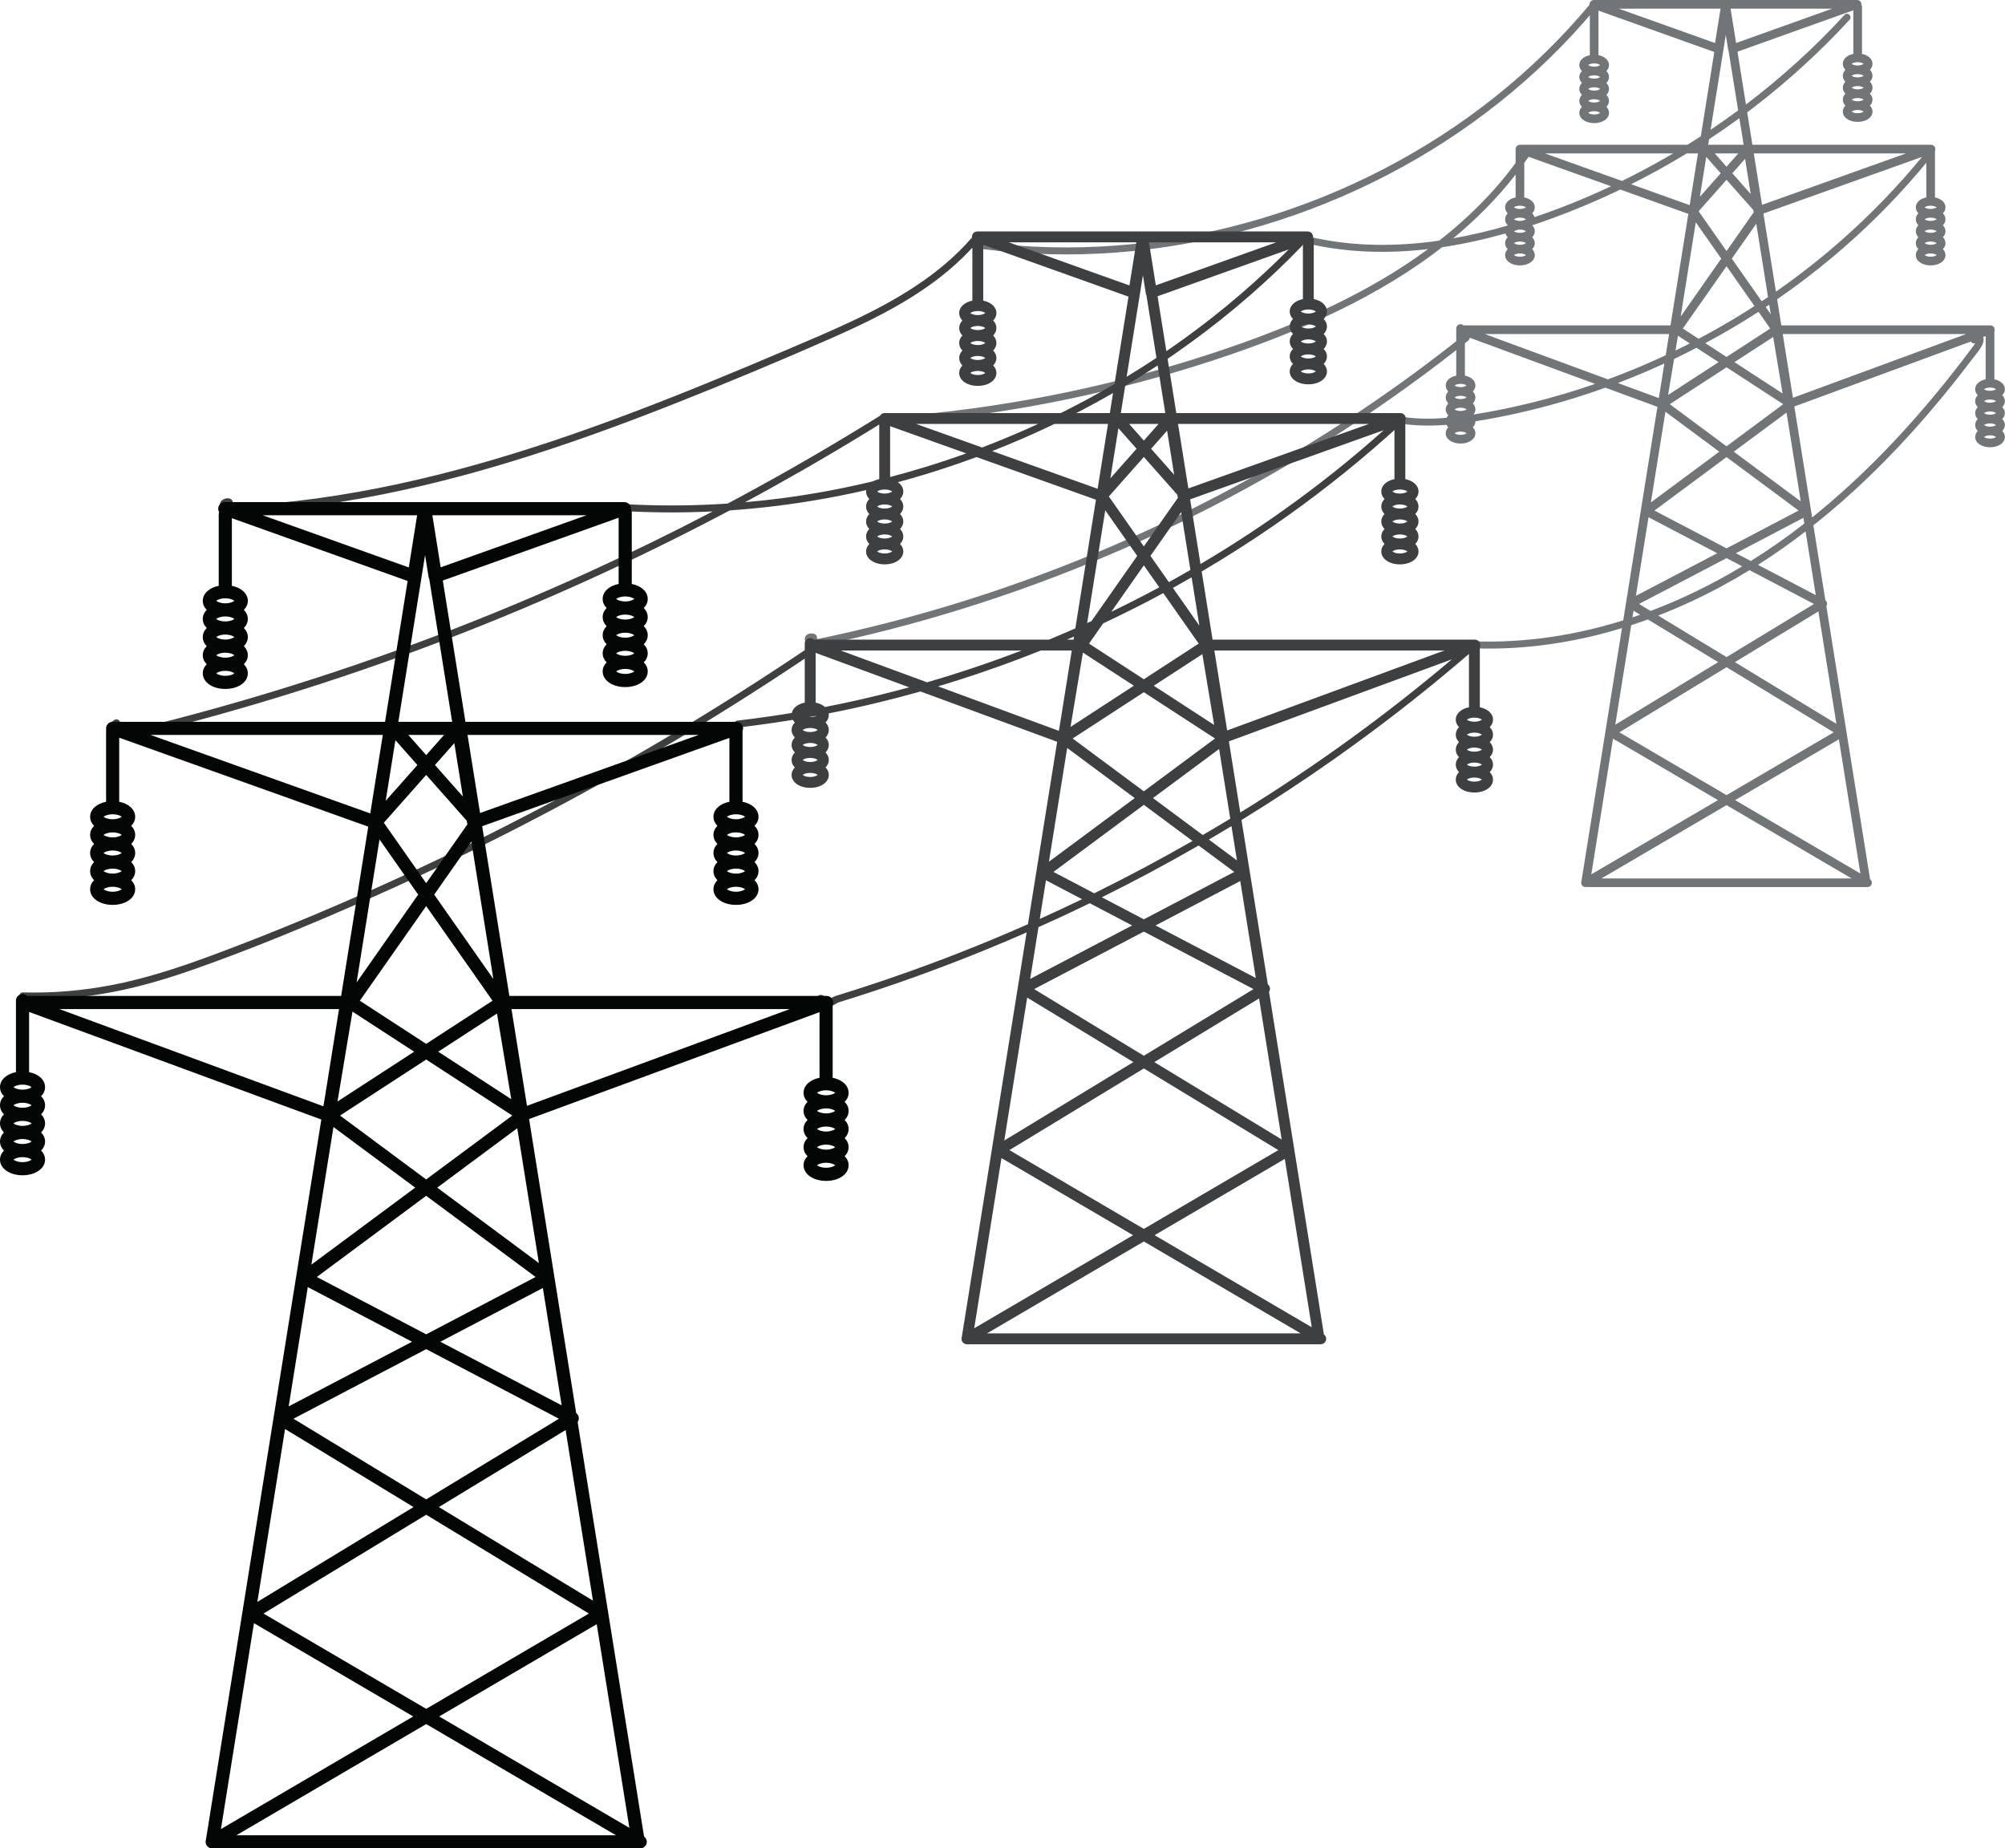
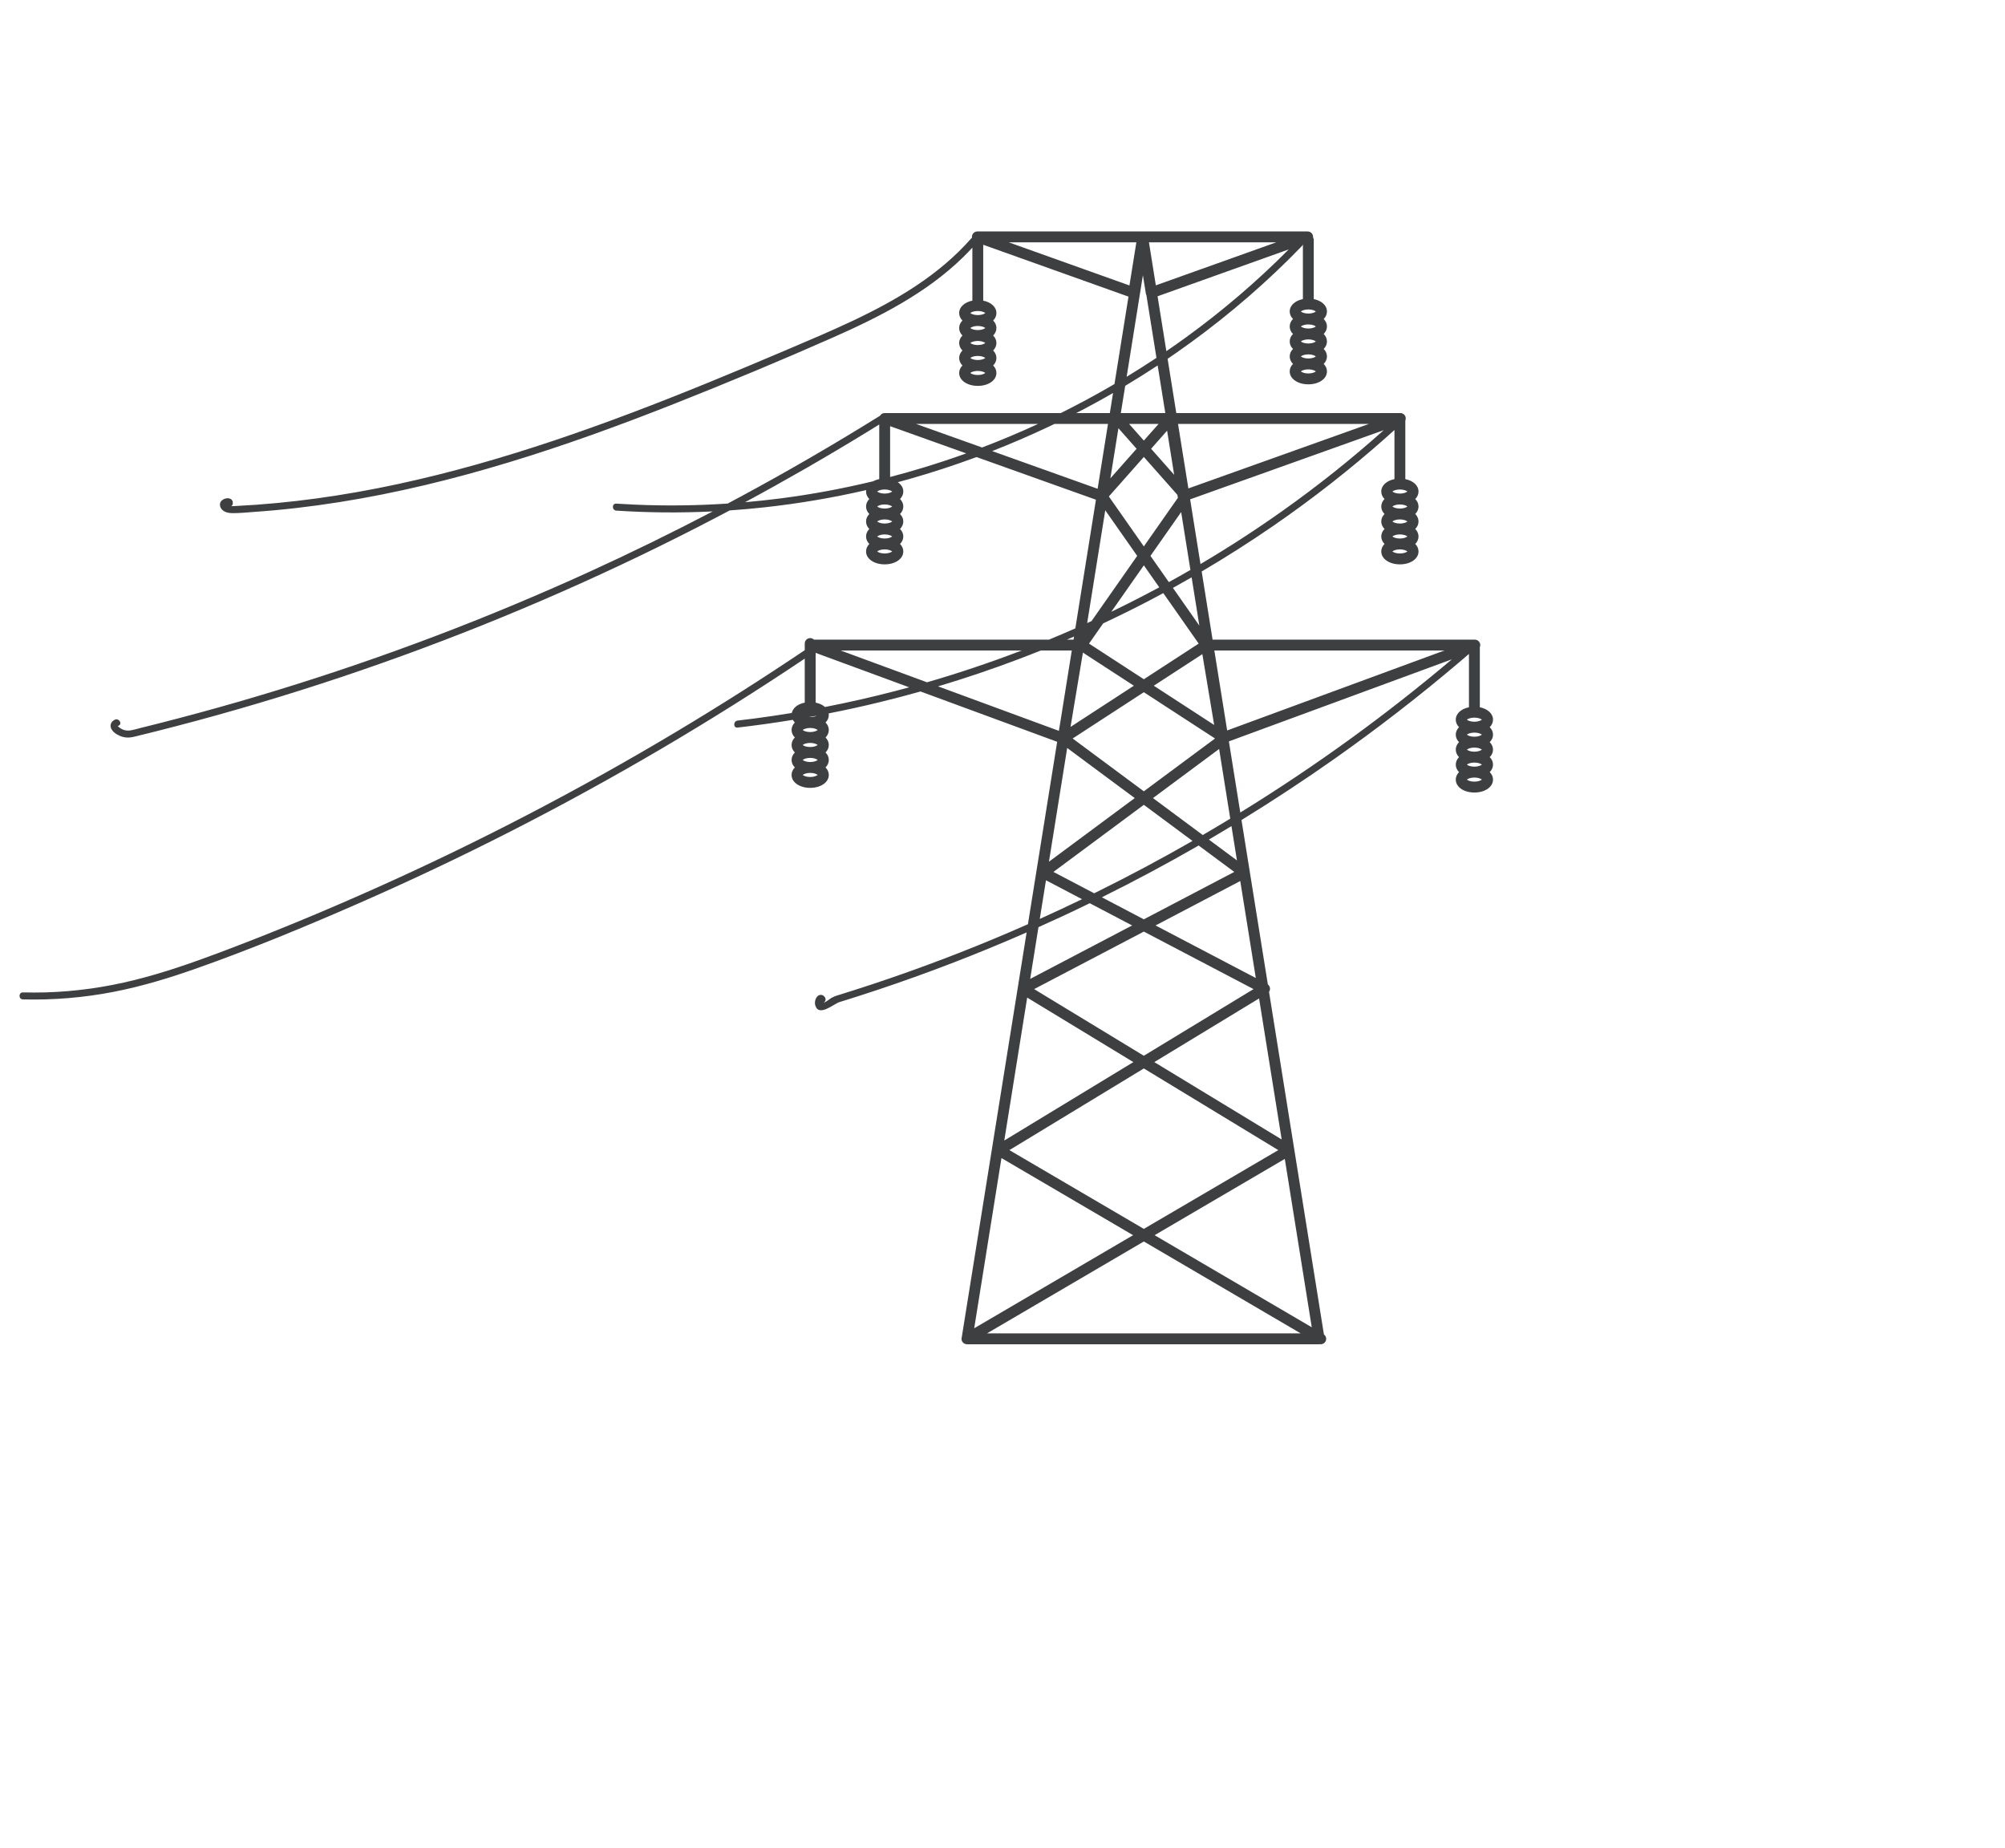
<svg xmlns="http://www.w3.org/2000/svg" height="325.0" preserveAspectRatio="xMidYMid meet" version="1.0" viewBox="0.0 0.0 352.6 325.0" width="352.6" zoomAndPan="magnify">
  <defs>
    <clipPath id="a">
      <path d="M 141 0 L 352.578 0 L 352.578 156 L 141 156 Z M 141 0" />
    </clipPath>
    <clipPath id="b">
-       <path d="M 0 88 L 150 88 L 150 325.031 L 0 325.031 Z M 0 88" />
-     </clipPath>
+       </clipPath>
  </defs>
  <g>
    <g clip-path="url(#a)" id="change1_1">
-       <path d="M 349.965 72.926 C 349.414 72.926 349.047 72.75 348.914 72.637 C 349.047 72.523 349.414 72.348 349.965 72.348 C 350.52 72.348 350.887 72.523 351.016 72.637 C 350.887 72.75 350.52 72.926 349.965 72.926 Z M 349.965 75.023 C 349.414 75.023 349.047 74.852 348.914 74.734 C 349.047 74.621 349.414 74.449 349.965 74.449 C 350.52 74.449 350.887 74.621 351.016 74.734 C 350.887 74.852 350.52 75.023 349.965 75.023 Z M 349.965 77.125 C 349.414 77.125 349.047 76.949 348.914 76.836 C 349.047 76.723 349.414 76.547 349.965 76.547 C 350.52 76.547 350.887 76.723 351.016 76.836 C 350.887 76.949 350.52 77.125 349.965 77.125 Z M 349.965 70.25 C 350.52 70.25 350.887 70.422 351.016 70.535 C 350.887 70.652 350.52 70.824 349.965 70.824 C 349.414 70.824 349.047 70.652 348.914 70.535 C 349.047 70.422 349.414 70.25 349.965 70.25 Z M 349.965 68.148 C 350.52 68.148 350.887 68.324 351.016 68.438 C 350.887 68.551 350.52 68.727 349.965 68.727 C 349.414 68.727 349.047 68.551 348.914 68.438 C 349.047 68.324 349.414 68.148 349.965 68.148 Z M 347.008 60.879 C 346.461 61.617 345.906 62.348 345.348 63.078 C 344.266 64.5 343.16 65.906 342.039 67.297 C 339.816 70.051 337.523 72.746 335.145 75.367 C 330.402 80.598 325.324 85.535 319.871 90.02 C 319.477 90.344 319.078 90.668 318.68 90.988 L 315.551 71.48 L 346.602 60.055 C 346.633 60.102 346.668 60.148 346.711 60.195 C 346.914 60.422 347.168 60.43 347.375 60.324 C 347.266 60.516 347.145 60.691 347.008 60.879 Z M 319.324 104.648 L 309.16 99.324 C 312.039 97.492 314.828 95.527 317.527 93.445 Z M 322.949 127.281 L 305.094 116.434 L 319.781 107.516 Z M 327.168 153.605 L 305.137 140.695 L 323.387 130.004 Z M 281.633 154.465 L 303.629 141.578 L 325.621 154.465 Z M 283.668 129.891 L 302.121 140.695 L 279.848 153.746 Z M 286.867 109.934 C 287.848 109.613 288.824 109.277 289.793 108.922 L 302.16 116.434 L 284.066 127.426 Z M 287.273 107.395 L 288.438 108.098 C 287.988 108.258 287.539 108.41 287.086 108.559 Z M 289.91 90.949 L 301.988 97.281 L 287.691 104.773 Z M 292.883 72.402 L 302.352 79.426 L 290.324 88.348 Z M 284.523 67.352 C 285.293 67.059 286.062 66.758 286.828 66.449 C 288.809 65.652 290.762 64.809 292.695 63.922 L 291.918 68.777 L 291.715 70 Z M 261.129 58.742 L 293.527 58.742 L 292.934 62.461 C 291.656 63.059 290.371 63.637 289.078 64.191 C 286.992 65.086 284.887 65.922 282.758 66.703 Z M 269.508 70.77 C 266.121 71.613 262.695 72.32 259.25 72.871 C 259.211 72.875 259.176 72.883 259.137 72.887 C 259.348 72.625 259.465 72.316 259.465 71.984 C 259.465 71.586 259.297 71.227 259.008 70.934 C 259.297 70.641 259.465 70.281 259.465 69.883 C 259.465 69.484 259.297 69.129 259.008 68.836 C 259.297 68.543 259.465 68.184 259.465 67.785 C 259.465 66.938 258.711 66.262 257.617 66.047 L 257.617 60.359 C 257.824 60.191 258.035 60.027 258.242 59.863 C 258.422 59.719 258.477 59.543 258.445 59.379 L 280.52 67.504 C 276.898 68.758 273.227 69.848 269.508 70.77 Z M 256.855 72.273 C 256.305 72.273 255.938 72.098 255.805 71.984 C 255.938 71.871 256.305 71.695 256.855 71.695 C 257.406 71.695 257.773 71.871 257.906 71.984 C 257.773 72.098 257.406 72.273 256.855 72.273 Z M 256.855 76.473 C 256.305 76.473 255.938 76.297 255.805 76.184 C 255.938 76.07 256.305 75.895 256.855 75.895 C 257.406 75.895 257.773 76.07 257.906 76.184 C 257.773 76.297 257.406 76.473 256.855 76.473 Z M 256.855 69.598 C 257.406 69.598 257.773 69.77 257.906 69.883 C 257.773 70 257.406 70.172 256.855 70.172 C 256.305 70.172 255.938 70 255.805 69.883 C 255.938 69.77 256.305 69.598 256.855 69.598 Z M 256.855 67.496 C 257.406 67.496 257.773 67.672 257.906 67.785 C 257.773 67.898 257.406 68.074 256.855 68.074 C 256.305 68.074 255.938 67.898 255.805 67.785 C 255.938 67.672 256.305 67.496 256.855 67.496 Z M 294.406 63.121 C 295.73 62.488 297.047 61.832 298.352 61.156 L 302.23 63.68 L 293.355 69.449 L 293.426 69.004 Z M 295.086 59.031 L 297.168 60.387 C 296.332 60.812 295.496 61.23 294.652 61.641 Z M 298.219 39.086 L 302.699 45.477 L 295.566 55.656 Z M 286.859 32.395 C 290.188 30.727 293.445 28.922 296.625 26.98 L 298.602 26.98 L 297.148 36.07 Z M 271.691 26.98 L 294.234 26.98 C 293.855 27.203 293.477 27.422 293.098 27.641 C 290.531 29.121 287.914 30.516 285.254 31.82 Z M 274.859 36.371 C 273.203 37.008 271.535 37.613 269.855 38.184 C 269.785 37.934 269.645 37.703 269.449 37.508 C 269.738 37.215 269.906 36.855 269.906 36.457 C 269.906 35.609 269.152 34.934 268.059 34.719 L 268.059 28.652 C 268.316 28.293 268.566 27.934 268.816 27.57 L 283.32 32.75 C 280.543 34.055 277.723 35.266 274.859 36.371 Z M 267.297 40.945 C 266.746 40.945 266.379 40.77 266.246 40.656 C 266.27 40.637 266.301 40.617 266.332 40.598 C 266.566 40.527 266.805 40.453 267.039 40.383 C 267.121 40.375 267.203 40.367 267.297 40.367 C 267.852 40.367 268.219 40.543 268.348 40.656 C 268.219 40.77 267.852 40.945 267.297 40.945 Z M 267.297 43.047 C 266.746 43.047 266.379 42.871 266.246 42.758 C 266.379 42.641 266.746 42.469 267.297 42.469 C 267.852 42.469 268.219 42.641 268.348 42.758 C 268.219 42.871 267.852 43.047 267.297 43.047 Z M 267.297 45.145 C 266.746 45.145 266.379 44.973 266.246 44.855 C 266.379 44.742 266.746 44.566 267.297 44.566 C 267.852 44.566 268.219 44.742 268.348 44.855 C 268.219 44.973 267.852 45.145 267.297 45.145 Z M 265.145 37.508 C 264.855 37.801 264.688 38.16 264.688 38.559 C 264.688 38.953 264.855 39.316 265.145 39.605 C 265.121 39.633 265.102 39.656 265.078 39.68 C 261.945 40.586 258.773 41.34 255.562 41.91 C 259.605 38.57 263.316 34.844 266.535 30.699 L 266.535 34.719 C 265.441 34.934 264.688 35.609 264.688 36.457 C 264.688 36.855 264.855 37.215 265.145 37.508 Z M 268.348 38.559 C 268.219 38.672 267.852 38.848 267.297 38.848 C 266.746 38.848 266.379 38.672 266.246 38.559 C 266.379 38.441 266.746 38.27 267.297 38.27 C 267.852 38.27 268.219 38.441 268.348 38.559 Z M 267.297 36.168 C 267.852 36.168 268.219 36.344 268.348 36.457 C 268.219 36.57 267.852 36.746 267.297 36.746 C 266.746 36.746 266.379 36.57 266.246 36.457 C 266.379 36.344 266.746 36.168 267.297 36.168 Z M 303.629 31.613 L 308.328 36.918 L 308.375 37.215 C 308.383 37.258 308.395 37.293 308.406 37.332 L 303.629 44.148 L 298.723 37.152 Z M 300.062 27.586 L 302.609 30.465 L 298.938 34.613 Z M 300.559 24.48 C 302.363 23.293 304.141 22.059 305.887 20.781 L 306.637 25.457 L 300.402 25.457 Z M 303.5 6.141 L 303.91 8.719 C 303.926 8.797 303.953 8.871 303.988 8.938 L 305.668 19.414 C 304.078 20.586 302.465 21.723 300.824 22.824 Z M 284.688 1.527 L 302.578 1.527 L 301.609 7.57 Z M 322.195 1.527 L 305.309 7.559 L 304.344 1.527 Z M 303.629 29.316 L 301.562 26.98 L 305.695 26.98 Z M 307.879 34.117 L 304.645 30.465 L 306.891 27.93 Z M 335.188 26.98 L 309.871 36.023 L 308.422 26.98 Z M 323.859 42.227 C 320.191 45.465 316.332 48.484 312.316 51.281 L 310.113 37.551 L 338.012 27.59 C 333.695 32.836 328.961 37.734 323.859 42.227 Z M 313.484 69.18 L 305.023 63.68 L 311.832 59.254 Z M 304.906 79.426 L 314.18 72.547 L 316.684 88.164 Z M 305.27 97.281 L 317.148 91.055 L 317.309 92.066 C 314.281 94.418 311.141 96.625 307.895 98.656 Z M 306.379 99.586 C 301.254 102.672 295.871 105.324 290.27 107.43 L 288.246 106.203 L 303.629 98.141 Z M 316.305 89.777 L 303.629 96.422 L 290.953 89.777 L 303.629 80.375 Z M 313.605 71.074 L 303.629 78.477 L 293.648 71.074 L 303.629 64.586 Z M 305.52 57.152 C 306.773 56.398 308.02 55.621 309.25 54.824 L 311.316 57.773 L 303.629 62.77 L 299.898 60.344 C 301.797 59.328 303.672 58.262 305.52 57.152 Z M 308.543 53.816 C 308.137 54.078 307.73 54.336 307.324 54.594 C 304.52 56.363 301.648 58.023 298.719 59.574 L 295.941 57.773 L 303.629 46.805 Z M 311.141 53.578 L 311.41 55.254 L 310.523 53.988 C 310.73 53.852 310.938 53.715 311.141 53.578 Z M 309.816 52.98 L 304.559 45.477 L 308.859 39.34 L 310.926 52.238 C 310.559 52.488 310.188 52.734 309.816 52.98 Z M 322.477 128.773 L 303.629 139.816 L 284.777 128.773 L 303.629 117.324 Z M 291.605 108.242 C 295.438 106.758 299.172 105.023 302.785 103.074 C 304.438 102.18 306.066 101.242 307.668 100.258 L 319.008 106.203 L 303.629 115.543 Z M 345.754 58.742 L 315.309 69.949 L 313.512 58.742 Z M 281.402 11.438 C 281.27 11.555 280.902 11.727 280.352 11.727 C 279.801 11.727 279.43 11.555 279.301 11.438 C 279.43 11.324 279.797 11.152 280.352 11.152 C 280.902 11.152 281.27 11.324 281.402 11.438 Z M 279.301 13.539 C 279.43 13.426 279.797 13.25 280.352 13.25 C 280.902 13.25 281.27 13.426 281.402 13.539 C 281.27 13.652 280.902 13.828 280.352 13.828 C 279.801 13.828 279.43 13.652 279.301 13.539 Z M 280.352 15.93 C 279.797 15.93 279.43 15.754 279.301 15.641 C 279.43 15.523 279.797 15.352 280.352 15.352 C 280.902 15.352 281.27 15.523 281.402 15.641 C 281.27 15.754 280.902 15.93 280.352 15.93 Z M 280.352 18.027 C 279.797 18.027 279.43 17.852 279.301 17.738 C 279.43 17.625 279.801 17.449 280.352 17.449 C 280.902 17.449 281.27 17.625 281.402 17.738 C 281.27 17.852 280.902 18.027 280.352 18.027 Z M 280.352 20.129 C 279.797 20.129 279.43 19.953 279.301 19.84 C 279.43 19.727 279.801 19.551 280.352 19.551 C 280.902 19.551 281.27 19.727 281.402 19.84 C 281.27 19.953 280.902 20.129 280.352 20.129 Z M 326.688 10.934 C 327.238 10.934 327.605 11.109 327.738 11.223 C 327.605 11.336 327.238 11.512 326.688 11.512 C 326.137 11.512 325.77 11.336 325.637 11.223 C 325.77 11.109 326.137 10.934 326.688 10.934 Z M 325.637 13.32 C 325.77 13.207 326.137 13.031 326.688 13.031 C 327.238 13.031 327.605 13.207 327.738 13.32 C 327.605 13.438 327.238 13.609 326.688 13.609 C 326.137 13.609 325.77 13.438 325.637 13.32 Z M 326.688 15.711 C 326.137 15.711 325.77 15.535 325.637 15.422 C 325.77 15.309 326.137 15.133 326.688 15.133 C 327.238 15.133 327.605 15.309 327.738 15.422 C 327.605 15.535 327.238 15.711 326.688 15.711 Z M 326.688 17.809 C 326.137 17.809 325.77 17.637 325.637 17.52 C 325.77 17.406 326.137 17.234 326.688 17.234 C 327.238 17.234 327.605 17.406 327.738 17.52 C 327.605 17.637 327.238 17.809 326.688 17.809 Z M 326.688 19.91 C 326.137 19.91 325.77 19.734 325.637 19.621 C 325.77 19.508 326.137 19.332 326.688 19.332 C 327.238 19.332 327.605 19.508 327.738 19.621 C 327.605 19.734 327.238 19.91 326.688 19.91 Z M 340.574 36.457 C 340.441 36.57 340.074 36.746 339.523 36.746 C 338.973 36.746 338.605 36.57 338.473 36.457 C 338.605 36.344 338.973 36.168 339.523 36.168 C 340.074 36.168 340.441 36.344 340.574 36.457 Z M 338.473 38.559 C 338.605 38.441 338.973 38.27 339.523 38.27 C 340.074 38.27 340.441 38.441 340.574 38.559 C 340.441 38.672 340.074 38.848 339.523 38.848 C 338.973 38.848 338.605 38.672 338.473 38.559 Z M 339.523 40.945 C 338.973 40.945 338.605 40.77 338.473 40.656 C 338.605 40.543 338.973 40.367 339.523 40.367 C 340.074 40.367 340.441 40.543 340.574 40.656 C 340.441 40.77 340.074 40.945 339.523 40.945 Z M 339.523 43.047 C 338.973 43.047 338.605 42.871 338.473 42.758 C 338.605 42.641 338.973 42.469 339.523 42.469 C 340.074 42.469 340.441 42.641 340.574 42.758 C 340.441 42.871 340.074 43.047 339.523 43.047 Z M 339.523 45.145 C 338.973 45.145 338.605 44.973 338.473 44.855 C 338.605 44.742 338.973 44.566 339.523 44.566 C 340.074 44.566 340.441 44.742 340.574 44.855 C 340.441 44.973 340.074 45.145 339.523 45.145 Z M 352.117 69.488 C 352.406 69.195 352.574 68.836 352.574 68.438 C 352.574 67.59 351.82 66.914 350.727 66.699 L 350.727 58.414 C 350.727 58.375 350.723 58.336 350.715 58.297 C 350.777 58.16 350.805 58.004 350.777 57.848 C 350.711 57.484 350.395 57.219 350.027 57.219 L 313.266 57.219 L 312.531 52.629 C 315.973 50.254 319.301 47.715 322.5 45.023 C 327.84 40.531 332.812 35.609 337.344 30.305 C 337.82 29.742 338.293 29.176 338.762 28.609 L 338.762 34.719 C 337.668 34.934 336.914 35.609 336.914 36.457 C 336.914 36.855 337.082 37.215 337.371 37.508 C 337.082 37.801 336.914 38.16 336.914 38.559 C 336.914 38.953 337.082 39.316 337.371 39.605 C 337.082 39.898 336.914 40.258 336.914 40.656 C 336.914 41.055 337.082 41.414 337.371 41.707 C 337.082 42 336.914 42.359 336.914 42.758 C 336.914 43.156 337.082 43.516 337.371 43.809 C 337.082 44.098 336.914 44.461 336.914 44.855 C 336.914 45.891 338.035 46.668 339.523 46.668 C 341.012 46.668 342.133 45.891 342.133 44.855 C 342.133 44.461 341.965 44.098 341.676 43.809 C 341.965 43.516 342.133 43.156 342.133 42.758 C 342.133 42.359 341.965 42 341.676 41.707 C 341.965 41.414 342.133 41.055 342.133 40.656 C 342.133 40.258 341.965 39.898 341.676 39.605 C 341.965 39.316 342.133 38.953 342.133 38.559 C 342.133 38.16 341.965 37.801 341.676 37.508 C 341.965 37.215 342.133 36.855 342.133 36.457 C 342.133 35.609 341.379 34.934 340.285 34.719 L 340.285 26.512 C 340.34 26.383 340.359 26.234 340.336 26.09 C 340.273 25.723 339.953 25.457 339.586 25.457 L 308.176 25.457 L 307.266 19.758 C 307.656 19.465 308.051 19.164 308.441 18.863 C 314.477 14.223 320.109 9.082 325.262 3.48 C 325.801 2.895 324.93 2.023 324.391 2.609 C 319.09 8.371 313.273 13.652 307.043 18.383 L 305.555 9.086 L 325.926 1.812 L 325.926 9.484 C 324.832 9.699 324.078 10.375 324.078 11.223 C 324.078 11.621 324.246 11.98 324.535 12.273 C 324.246 12.562 324.078 12.926 324.078 13.32 C 324.078 13.719 324.246 14.078 324.535 14.371 C 324.246 14.664 324.078 15.023 324.078 15.422 C 324.078 15.82 324.246 16.18 324.535 16.473 C 324.246 16.766 324.078 17.125 324.078 17.52 C 324.078 17.918 324.246 18.277 324.535 18.57 C 324.246 18.863 324.078 19.223 324.078 19.621 C 324.078 20.652 325.199 21.434 326.688 21.434 C 328.176 21.434 329.301 20.652 329.301 19.621 C 329.301 19.223 329.133 18.863 328.84 18.57 C 329.133 18.277 329.301 17.918 329.301 17.52 C 329.301 17.125 329.133 16.766 328.84 16.473 C 329.133 16.18 329.301 15.82 329.301 15.422 C 329.301 15.023 329.133 14.664 328.84 14.371 C 329.133 14.078 329.301 13.719 329.301 13.32 C 329.301 12.926 329.133 12.562 328.84 12.273 C 329.133 11.98 329.301 11.621 329.301 11.223 C 329.301 10.375 328.543 9.699 327.449 9.484 L 327.449 1.199 C 327.449 1.062 327.41 0.938 327.348 0.828 C 327.355 0.766 327.355 0.699 327.344 0.637 C 327.277 0.27 326.965 0.004 326.594 0.004 L 280.289 0.004 C 279.918 0.004 279.602 0.27 279.539 0.637 C 279.527 0.703 279.527 0.77 279.535 0.84 C 274.566 6.777 268.992 12.199 262.938 17.023 C 256.867 21.859 250.312 26.09 243.426 29.668 C 236.508 33.27 229.246 36.207 221.77 38.438 C 214.363 40.648 206.75 42.172 199.059 42.934 C 191.316 43.699 183.496 43.707 175.758 42.906 C 174.812 42.809 173.867 42.699 172.926 42.578 C 172.141 42.477 172.148 43.711 172.926 43.809 C 180.711 44.809 188.59 44.996 196.414 44.398 C 204.195 43.805 211.922 42.449 219.449 40.387 C 226.98 38.316 234.32 35.535 241.336 32.102 C 248.383 28.652 255.105 24.535 261.363 19.797 C 267.586 15.086 273.352 9.781 278.508 3.926 C 278.871 3.512 279.23 3.094 279.59 2.676 L 279.59 9.703 C 278.496 9.918 277.738 10.594 277.738 11.438 C 277.738 11.836 277.906 12.195 278.195 12.488 C 277.906 12.781 277.738 13.141 277.738 13.539 C 277.738 13.938 277.906 14.297 278.195 14.59 C 277.906 14.883 277.738 15.242 277.738 15.641 C 277.738 16.035 277.906 16.395 278.195 16.688 C 277.906 16.98 277.738 17.34 277.738 17.738 C 277.738 18.137 277.906 18.496 278.195 18.789 C 277.906 19.082 277.738 19.441 277.738 19.84 C 277.738 20.871 278.863 21.648 280.352 21.648 C 281.84 21.648 282.961 20.871 282.961 19.84 C 282.961 19.441 282.793 19.082 282.504 18.789 C 282.793 18.496 282.961 18.137 282.961 17.738 C 282.961 17.34 282.793 16.98 282.504 16.688 C 282.793 16.395 282.961 16.035 282.961 15.641 C 282.961 15.242 282.793 14.883 282.504 14.59 C 282.793 14.297 282.961 13.938 282.961 13.539 C 282.961 13.141 282.793 12.781 282.504 12.488 C 282.793 12.195 282.961 11.836 282.961 11.438 C 282.961 10.594 282.203 9.918 281.109 9.703 L 281.109 1.867 L 301.477 9.141 L 299.102 23.965 C 298.32 24.469 297.539 24.969 296.75 25.457 L 267.297 25.457 C 266.926 25.457 266.609 25.723 266.547 26.09 C 266.531 26.172 266.535 26.254 266.547 26.332 C 266.543 26.367 266.535 26.402 266.535 26.438 L 266.535 28.66 C 262.746 33.809 258.176 38.348 253.145 42.289 C 253.137 42.293 253.129 42.301 253.121 42.309 C 245.152 43.473 236.969 43.367 229.148 41.355 C 228.379 41.16 228.051 42.348 228.82 42.547 C 236.156 44.434 243.695 44.672 251.148 43.801 C 245.879 47.68 240.164 50.953 234.273 53.789 C 227.371 57.113 220.191 59.828 212.914 62.215 C 204.562 64.949 196.055 67.219 187.445 69.008 C 178.816 70.801 170.09 72.113 161.312 72.926 C 160.223 73.023 159.133 73.117 158.043 73.203 C 157.258 73.266 157.25 74.5 158.043 74.438 C 166.898 73.738 175.719 72.547 184.441 70.863 C 193.191 69.176 201.84 66.996 210.34 64.332 C 217.898 61.965 225.363 59.254 232.566 55.949 C 239.359 52.836 245.934 49.176 251.953 44.73 C 252.512 44.316 253.062 43.898 253.605 43.473 C 257.363 42.914 261.09 42.086 264.746 41.055 C 264.82 41.297 264.953 41.516 265.145 41.707 C 264.855 42 264.688 42.359 264.688 42.758 C 264.688 43.156 264.855 43.516 265.145 43.809 C 264.855 44.098 264.688 44.461 264.688 44.855 C 264.688 45.891 265.809 46.668 267.297 46.668 C 268.785 46.668 269.906 45.891 269.906 44.855 C 269.906 44.461 269.738 44.098 269.449 43.809 C 269.738 43.516 269.906 43.156 269.906 42.758 C 269.906 42.359 269.738 42 269.449 41.707 C 269.738 41.414 269.906 41.055 269.906 40.656 C 269.906 40.262 269.742 39.906 269.457 39.613 C 270.605 39.234 271.742 38.84 272.871 38.426 C 276.98 36.93 281.012 35.227 284.949 33.332 L 296.914 37.605 L 293.773 57.219 L 257.387 57.219 C 257.25 57.086 257.062 57 256.855 57 C 256.434 57 256.094 57.344 256.094 57.762 L 256.094 60.004 C 249.902 64.891 243.496 69.496 236.902 73.816 C 229.863 78.422 222.613 82.699 215.18 86.633 C 207.73 90.574 200.102 94.172 192.316 97.398 C 184.551 100.621 176.633 103.484 168.598 105.973 C 160.562 108.457 152.414 110.566 144.184 112.289 C 143.996 112.328 143.816 112.348 143.641 112.359 C 144.066 111 141.184 111.035 141.559 112.613 C 141.762 113.457 142.711 113.711 143.465 113.652 C 144.508 113.578 145.562 113.258 146.586 113.035 C 150.969 112.082 155.328 111.02 159.66 109.848 C 168.359 107.492 176.938 104.699 185.355 101.488 C 193.758 98.285 202.004 94.668 210.051 90.652 C 218.113 86.629 225.977 82.207 233.602 77.402 C 241.18 72.625 248.516 67.469 255.578 61.965 C 255.75 61.828 255.922 61.695 256.094 61.559 L 256.094 66.047 C 255 66.262 254.242 66.938 254.242 67.785 C 254.242 68.184 254.41 68.543 254.703 68.836 C 254.41 69.129 254.242 69.484 254.242 69.883 C 254.242 70.281 254.41 70.641 254.703 70.934 C 254.41 71.227 254.242 71.586 254.242 71.984 C 254.242 72.383 254.41 72.742 254.703 73.035 C 254.57 73.168 254.465 73.316 254.387 73.477 C 251.934 73.68 249.465 73.691 247.023 73.355 C 246.035 73.223 245.059 73.023 244.094 72.77 C 243.324 72.57 242.996 73.758 243.766 73.961 C 247.238 74.863 250.832 74.984 254.395 74.703 C 254.469 74.859 254.574 75.004 254.703 75.133 C 254.41 75.426 254.242 75.785 254.242 76.184 C 254.242 77.215 255.367 77.996 256.855 77.996 C 258.344 77.996 259.465 77.215 259.465 76.184 C 259.465 75.785 259.297 75.426 259.008 75.133 C 259.297 74.84 259.465 74.48 259.465 74.086 C 259.465 74.086 259.465 74.082 259.465 74.082 C 261.949 73.695 264.422 73.207 266.871 72.66 C 272.109 71.492 277.273 69.984 282.324 68.168 L 291.477 71.535 L 285.461 109.086 C 284.371 109.426 283.277 109.746 282.176 110.043 C 274.352 112.156 266.242 113.133 258.141 112.727 C 257.348 112.688 257.352 113.922 258.141 113.961 C 265.871 114.348 273.641 113.48 281.141 111.59 C 282.52 111.242 283.887 110.859 285.242 110.445 L 278.105 154.996 C 278.039 155.195 278.059 155.414 278.172 155.609 C 278.312 155.852 278.566 155.984 278.828 155.984 C 278.828 155.984 278.832 155.984 278.836 155.984 C 278.836 155.984 278.836 155.984 278.84 155.984 L 328.199 155.984 C 328.234 155.984 328.27 155.98 328.305 155.977 C 328.344 155.98 328.387 155.984 328.43 155.984 C 328.691 155.984 328.941 155.852 329.086 155.609 C 329.285 155.27 329.188 154.84 328.871 154.609 L 321.18 106.59 C 321.27 106.457 321.32 106.297 321.316 106.129 C 321.309 105.898 321.191 105.684 321.012 105.547 L 318.898 92.375 C 319.824 91.645 320.734 90.902 321.641 90.148 C 327.461 85.27 332.844 79.887 337.855 74.18 C 340.375 71.309 342.805 68.355 345.152 65.34 C 345.727 64.598 346.297 63.855 346.863 63.109 C 347.402 62.398 348.02 61.695 348.469 60.922 C 348.75 60.445 348.949 59.797 348.773 59.254 L 349.203 59.094 L 349.203 66.699 C 348.109 66.914 347.355 67.59 347.355 68.438 C 347.355 68.836 347.523 69.195 347.812 69.488 C 347.523 69.781 347.355 70.141 347.355 70.535 C 347.355 70.934 347.523 71.293 347.812 71.586 C 347.523 71.879 347.355 72.238 347.355 72.637 C 347.355 73.035 347.523 73.395 347.812 73.688 C 347.523 73.98 347.355 74.34 347.355 74.734 C 347.355 75.133 347.523 75.492 347.812 75.785 C 347.523 76.078 347.355 76.438 347.355 76.836 C 347.355 77.867 348.477 78.648 349.965 78.648 C 351.453 78.648 352.574 77.867 352.574 76.836 C 352.574 76.438 352.406 76.078 352.117 75.785 C 352.406 75.492 352.574 75.133 352.574 74.734 C 352.574 74.34 352.406 73.98 352.117 73.688 C 352.406 73.395 352.574 73.035 352.574 72.637 C 352.574 72.238 352.406 71.879 352.117 71.586 C 352.406 71.293 352.574 70.934 352.574 70.535 C 352.574 70.141 352.406 69.781 352.117 69.488" fill="#717577" />
-     </g>
+       </g>
    <g id="change2_1">
      <path d="M 259.285 132.18 C 258.594 132.18 258.133 131.961 257.969 131.816 C 258.133 131.676 258.594 131.453 259.285 131.453 C 259.98 131.453 260.441 131.676 260.605 131.816 C 260.441 131.961 259.98 132.18 259.285 132.18 Z M 259.285 134.812 C 258.594 134.812 258.133 134.594 257.969 134.449 C 258.133 134.309 258.594 134.09 259.285 134.09 C 259.98 134.09 260.441 134.309 260.605 134.449 C 260.441 134.594 259.98 134.812 259.285 134.812 Z M 259.285 137.445 C 258.594 137.445 258.133 137.23 257.969 137.086 C 258.133 136.941 258.594 136.723 259.285 136.723 C 259.98 136.723 260.441 136.941 260.605 137.086 C 260.441 137.23 259.98 137.445 259.285 137.445 Z M 259.285 128.82 C 259.98 128.82 260.441 129.039 260.605 129.184 C 260.441 129.324 259.98 129.547 259.285 129.547 C 258.594 129.547 258.133 129.324 257.969 129.184 C 258.133 129.039 258.594 128.82 259.285 128.82 Z M 259.285 126.188 C 259.98 126.188 260.441 126.406 260.605 126.551 C 260.441 126.691 259.98 126.91 259.285 126.91 C 258.594 126.91 258.133 126.691 257.969 126.551 C 258.133 126.406 258.594 126.188 259.285 126.188 Z M 237.691 129.77 C 231.336 134.387 224.805 138.758 218.117 142.875 L 216.113 130.367 L 255.332 115.934 C 249.621 120.758 243.738 125.375 237.691 129.77 Z M 220.848 171.977 L 203.215 162.734 L 218.113 154.922 Z M 225.398 200.367 L 202.996 186.762 L 221.422 175.57 Z M 230.688 233.391 L 203.047 217.199 L 225.945 203.785 Z M 173.566 234.469 L 201.156 218.305 L 228.746 234.469 Z M 176.117 203.637 L 199.266 217.199 L 171.324 233.566 Z M 180.641 175.418 L 199.316 186.762 L 176.613 200.551 Z M 182.625 163.031 C 183.91 162.457 185.195 161.875 186.477 161.281 C 188.207 160.48 189.93 159.66 191.645 158.824 L 199.098 162.734 L 181.168 172.133 Z M 183.945 154.789 L 190.289 158.117 C 187.828 159.305 185.352 160.461 182.855 161.586 Z M 187.676 131.523 L 199.555 140.336 L 184.469 151.523 Z M 164.969 120.691 C 169.703 119.277 174.387 117.695 179.008 115.953 C 180.352 115.445 181.688 114.922 183.023 114.387 L 188.484 114.387 L 186.469 126.977 L 186.215 128.512 Z M 147.84 114.387 L 179.664 114.387 C 174.199 116.48 168.648 118.348 163.027 119.977 Z M 157.508 121.496 C 153.398 122.566 149.254 123.508 145.086 124.32 C 144.68 123.953 144.109 123.684 143.438 123.551 L 143.438 114.801 L 159.895 120.859 C 159.102 121.074 158.305 121.289 157.508 121.496 Z M 142.48 131.359 C 141.789 131.359 141.328 131.141 141.16 131 C 141.328 130.855 141.789 130.637 142.48 130.637 C 143.172 130.637 143.633 130.855 143.801 131 C 143.633 131.141 143.172 131.359 142.48 131.359 Z M 142.48 133.996 C 141.789 133.996 141.328 133.777 141.164 133.633 C 141.328 133.488 141.789 133.27 142.48 133.27 C 143.172 133.27 143.633 133.488 143.801 133.633 C 143.633 133.777 143.172 133.996 142.48 133.996 Z M 142.48 136.629 C 141.789 136.629 141.328 136.41 141.164 136.266 C 141.328 136.125 141.789 135.906 142.48 135.906 C 143.172 135.906 143.633 136.125 143.801 136.266 C 143.633 136.41 143.172 136.629 142.48 136.629 Z M 142.48 128.004 C 143.172 128.004 143.633 128.223 143.801 128.363 C 143.633 128.508 143.172 128.727 142.48 128.727 C 141.789 128.727 141.328 128.508 141.164 128.363 C 141.328 128.223 141.789 128.004 142.48 128.004 Z M 143.621 125.848 C 143.391 125.969 143 126.094 142.48 126.094 C 142.422 126.094 142.367 126.09 142.312 126.086 C 142.75 126.008 143.184 125.93 143.621 125.848 Z M 188.879 111.934 L 188.793 112.477 L 187.629 112.477 C 188.047 112.297 188.461 112.117 188.879 111.934 Z M 190.441 114.754 L 199.402 120.578 L 188.27 127.82 L 188.355 127.262 Z M 194.371 89.73 L 199.988 97.746 L 191.953 109.215 C 191.699 109.332 191.445 109.445 191.191 109.562 Z M 174.48 79.32 C 177.777 78.027 181.031 76.629 184.234 75.121 C 184.641 74.93 185.043 74.734 185.445 74.543 L 194.852 74.543 L 193.027 85.945 Z M 162.5 82.188 C 160.523 82.789 158.535 83.352 156.535 83.875 L 156.535 74.941 L 169.922 79.723 C 167.469 80.605 164.992 81.43 162.5 82.188 Z M 131.023 88.312 C 138.273 84.398 145.422 80.289 152.449 75.984 C 153.176 75.539 153.898 75.09 154.625 74.641 L 154.625 84.25 C 154.227 84.328 153.863 84.461 153.547 84.629 C 148.195 85.918 142.777 86.926 137.324 87.633 C 135.227 87.902 133.129 88.129 131.023 88.312 Z M 182.566 74.543 C 179.328 76.035 176.039 77.418 172.711 78.688 L 161.094 74.543 Z M 195.742 69.105 L 195.176 72.633 L 189.277 72.633 C 191.461 71.508 193.613 70.332 195.742 69.105 Z M 200.992 48.395 L 201.512 51.633 C 201.527 51.73 201.562 51.82 201.609 51.91 L 203.375 62.926 C 201.648 64.07 199.902 65.18 198.133 66.254 Z M 177.395 42.609 L 199.84 42.609 L 198.625 50.195 Z M 224.449 42.609 L 203.266 50.176 L 202.055 42.609 Z M 230.086 54.41 C 230.777 54.41 231.238 54.629 231.402 54.773 C 231.238 54.918 230.777 55.137 230.086 55.137 C 229.395 55.137 228.934 54.918 228.766 54.773 C 228.934 54.629 229.395 54.41 230.086 54.41 Z M 228.766 57.406 C 228.934 57.266 229.395 57.047 230.086 57.047 C 230.777 57.047 231.238 57.266 231.402 57.406 C 231.238 57.551 230.777 57.77 230.086 57.77 C 229.395 57.77 228.934 57.551 228.766 57.406 Z M 230.086 60.402 C 229.395 60.402 228.934 60.184 228.766 60.043 C 228.934 59.898 229.395 59.68 230.086 59.68 C 230.777 59.68 231.238 59.898 231.402 60.043 C 231.238 60.184 230.777 60.402 230.086 60.402 Z M 230.086 63.039 C 229.395 63.039 228.934 62.82 228.766 62.676 C 228.934 62.531 229.395 62.312 230.086 62.312 C 230.777 62.312 231.238 62.531 231.402 62.676 C 231.238 62.82 230.777 63.039 230.086 63.039 Z M 230.086 65.672 C 229.395 65.672 228.934 65.453 228.766 65.309 C 228.934 65.168 229.395 64.949 230.086 64.949 C 230.777 64.949 231.238 65.168 231.402 65.309 C 231.238 65.453 230.777 65.672 230.086 65.672 Z M 208.559 59.328 C 207.426 60.152 206.277 60.957 205.117 61.75 L 203.57 52.098 L 226.641 43.855 C 221.043 49.488 214.988 54.668 208.559 59.328 Z M 204.93 72.633 L 197.109 72.633 L 197.879 67.848 C 199.809 66.691 201.711 65.496 203.586 64.262 Z M 202.434 78.91 L 205.246 75.73 L 206.488 83.492 Z M 198.562 74.543 L 203.75 74.543 L 201.156 77.473 Z M 199.883 78.91 L 195.27 84.117 L 196.684 75.301 Z M 207.055 87.012 L 207.113 87.383 C 207.121 87.434 207.137 87.48 207.152 87.527 L 201.156 96.082 L 195.004 87.301 L 201.156 80.352 Z M 240.75 74.543 L 208.988 85.887 L 207.168 74.543 Z M 225.691 89.727 C 220.969 93.082 216.105 96.238 211.117 99.184 L 209.297 87.805 L 243.348 75.641 C 237.73 80.66 231.836 85.367 225.691 89.727 Z M 211.445 115.027 L 213.523 127.48 L 202.906 120.578 Z M 215.801 144.289 C 214.379 145.148 212.953 145.996 211.516 146.832 L 202.762 140.336 L 214.395 131.703 L 216.355 143.953 C 216.172 144.066 215.988 144.18 215.801 144.289 Z M 212.594 147.633 C 213.926 146.852 215.25 146.066 216.566 145.266 L 217.531 151.297 Z M 209.715 147.871 C 204.188 151.039 198.566 154.039 192.855 156.863 C 192.711 156.934 192.566 157.004 192.422 157.078 L 185.258 153.32 L 201.156 141.523 Z M 213.676 129.859 L 201.156 139.145 L 188.637 129.859 L 201.156 121.719 Z M 202.137 105.594 C 202.953 105.164 203.766 104.73 204.578 104.293 L 210.801 113.172 L 201.156 119.441 L 191.516 113.172 L 194.004 109.617 C 196.742 108.332 199.453 106.992 202.137 105.594 Z M 203.867 103.277 C 201.09 104.773 198.273 106.207 195.434 107.578 L 201.156 99.41 Z M 209.559 101.52 L 210.918 110.012 L 206.27 103.375 C 207.371 102.766 208.469 102.148 209.559 101.52 Z M 205.555 102.359 L 202.32 97.746 L 207.719 90.047 L 209.348 100.219 C 208.094 100.945 206.828 101.66 205.555 102.359 Z M 193.77 157.781 C 199.535 154.926 205.215 151.887 210.793 148.676 L 217.059 153.32 L 201.156 161.656 Z M 224.801 202.238 L 201.156 216.09 L 177.512 202.238 L 201.156 187.879 Z M 181.863 173.926 L 201.156 163.812 L 220.449 173.926 L 201.156 185.645 Z M 254.004 114.387 L 215.809 128.445 L 213.555 114.387 Z M 155.578 92.062 C 154.887 92.062 154.426 91.844 154.262 91.699 C 154.426 91.555 154.887 91.336 155.578 91.336 C 156.273 91.336 156.734 91.555 156.898 91.699 C 156.734 91.844 156.273 92.062 155.578 92.062 Z M 155.578 94.695 C 154.887 94.695 154.426 94.477 154.262 94.336 C 154.426 94.191 154.887 93.973 155.578 93.973 C 156.273 93.973 156.734 94.191 156.898 94.336 C 156.734 94.477 156.273 94.695 155.578 94.695 Z M 155.578 97.328 C 154.887 97.328 154.426 97.109 154.262 96.969 C 154.426 96.824 154.887 96.605 155.578 96.605 C 156.273 96.605 156.734 96.824 156.898 96.969 C 156.734 97.109 156.273 97.328 155.578 97.328 Z M 156.898 89.066 C 156.734 89.211 156.273 89.426 155.578 89.426 C 154.887 89.426 154.426 89.211 154.262 89.066 C 154.426 88.922 154.887 88.703 155.578 88.703 C 156.273 88.703 156.734 88.922 156.898 89.066 Z M 155.578 86.793 C 154.887 86.793 154.426 86.574 154.262 86.43 C 154.426 86.289 154.887 86.07 155.578 86.07 C 156.273 86.07 156.734 86.289 156.898 86.43 C 156.734 86.574 156.273 86.793 155.578 86.793 Z M 173.273 55.047 C 173.109 55.188 172.648 55.406 171.953 55.406 C 171.262 55.406 170.801 55.188 170.637 55.047 C 170.801 54.902 171.262 54.684 171.953 54.684 C 172.648 54.684 173.109 54.902 173.273 55.047 Z M 170.637 57.68 C 170.801 57.535 171.262 57.316 171.953 57.316 C 172.648 57.316 173.109 57.535 173.273 57.68 C 173.109 57.824 172.648 58.043 171.953 58.043 C 171.262 58.043 170.801 57.824 170.637 57.68 Z M 171.953 60.676 C 171.262 60.676 170.801 60.457 170.637 60.312 C 170.801 60.172 171.262 59.953 171.953 59.953 C 172.648 59.953 173.109 60.172 173.273 60.312 C 173.109 60.457 172.648 60.676 171.953 60.676 Z M 171.953 63.309 C 171.262 63.309 170.801 63.094 170.637 62.949 C 170.801 62.805 171.262 62.586 171.953 62.586 C 172.648 62.586 173.109 62.805 173.273 62.949 C 173.109 63.094 172.648 63.309 171.953 63.309 Z M 171.953 65.945 C 171.262 65.945 170.801 65.727 170.637 65.582 C 170.801 65.438 171.262 65.223 171.953 65.223 C 172.648 65.223 173.109 65.438 173.273 65.582 C 173.109 65.727 172.648 65.945 171.953 65.945 Z M 247.504 86.43 C 247.34 86.574 246.879 86.793 246.188 86.793 C 245.492 86.793 245.031 86.574 244.867 86.43 C 245.031 86.289 245.492 86.07 246.188 86.07 C 246.879 86.07 247.34 86.289 247.504 86.43 Z M 244.867 89.066 C 245.031 88.922 245.492 88.703 246.188 88.703 C 246.879 88.703 247.34 88.922 247.504 89.066 C 247.34 89.211 246.879 89.426 246.188 89.426 C 245.492 89.426 245.031 89.211 244.867 89.066 Z M 246.188 92.062 C 245.492 92.062 245.031 91.844 244.867 91.699 C 245.031 91.555 245.492 91.336 246.188 91.336 C 246.879 91.336 247.34 91.555 247.504 91.699 C 247.34 91.844 246.879 92.062 246.188 92.062 Z M 246.188 94.695 C 245.492 94.695 245.031 94.477 244.867 94.336 C 245.031 94.191 245.492 93.973 246.188 93.973 C 246.879 93.973 247.34 94.191 247.504 94.336 C 247.34 94.477 246.879 94.695 246.188 94.695 Z M 246.188 97.328 C 245.492 97.328 245.031 97.109 244.867 96.969 C 245.031 96.824 245.492 96.605 246.188 96.605 C 246.879 96.605 247.34 96.824 247.504 96.969 C 247.34 97.109 246.879 97.328 246.188 97.328 Z M 261.984 127.867 C 262.352 127.5 262.562 127.047 262.562 126.551 C 262.562 125.484 261.613 124.641 260.242 124.367 L 260.242 113.977 C 260.242 113.926 260.234 113.879 260.227 113.828 C 260.309 113.656 260.34 113.461 260.305 113.266 C 260.223 112.809 259.824 112.477 259.363 112.477 L 213.246 112.477 L 211.328 100.492 C 215.605 97.977 219.793 95.309 223.883 92.496 C 230.84 87.703 237.508 82.484 243.824 76.871 C 244.297 76.449 244.766 76.027 245.23 75.605 L 245.23 84.25 C 243.859 84.52 242.91 85.367 242.91 86.43 C 242.91 86.93 243.121 87.383 243.484 87.746 C 243.121 88.113 242.91 88.566 242.91 89.066 C 242.91 89.562 243.121 90.016 243.484 90.383 C 243.121 90.75 242.91 91.199 242.91 91.699 C 242.91 92.199 243.121 92.648 243.484 93.016 C 243.121 93.383 242.91 93.836 242.91 94.336 C 242.91 94.832 243.121 95.285 243.484 95.648 C 243.121 96.016 242.91 96.469 242.91 96.969 C 242.91 98.262 244.32 99.238 246.188 99.238 C 248.055 99.238 249.461 98.262 249.461 96.969 C 249.461 96.469 249.25 96.016 248.887 95.648 C 249.25 95.285 249.461 94.832 249.461 94.336 C 249.461 93.836 249.25 93.383 248.887 93.016 C 249.25 92.648 249.461 92.199 249.461 91.699 C 249.461 91.199 249.25 90.75 248.887 90.383 C 249.25 90.016 249.461 89.562 249.461 89.066 C 249.461 88.566 249.25 88.113 248.887 87.746 C 249.25 87.383 249.461 86.93 249.461 86.43 C 249.461 85.367 248.512 84.52 247.141 84.25 L 247.141 73.953 C 247.211 73.789 247.234 73.609 247.203 73.422 C 247.125 72.965 246.727 72.633 246.262 72.633 L 206.863 72.633 L 205.336 63.094 C 205.816 62.766 206.293 62.438 206.77 62.105 C 213.887 57.156 220.586 51.605 226.742 45.504 C 227.488 44.762 228.23 44.012 228.961 43.254 C 229.047 43.164 229.102 43.066 229.121 42.973 L 229.129 42.969 L 229.129 52.594 C 227.758 52.863 226.809 53.711 226.809 54.773 C 226.809 55.273 227.02 55.723 227.387 56.09 C 227.02 56.457 226.809 56.906 226.809 57.406 C 226.809 57.906 227.02 58.359 227.387 58.727 C 227.02 59.09 226.809 59.543 226.809 60.043 C 226.809 60.539 227.02 60.992 227.387 61.359 C 227.02 61.727 226.809 62.176 226.809 62.676 C 226.809 63.176 227.02 63.625 227.387 63.992 C 227.02 64.359 226.809 64.809 226.809 65.309 C 226.809 66.605 228.219 67.582 230.086 67.582 C 231.953 67.582 233.359 66.605 233.359 65.309 C 233.359 64.809 233.148 64.359 232.785 63.992 C 233.148 63.625 233.359 63.176 233.359 62.676 C 233.359 62.176 233.148 61.727 232.785 61.359 C 233.148 60.992 233.359 60.539 233.359 60.043 C 233.359 59.543 233.148 59.09 232.785 58.727 C 233.148 58.359 233.359 57.906 233.359 57.406 C 233.359 56.906 233.148 56.457 232.785 56.09 C 233.148 55.723 233.359 55.273 233.359 54.773 C 233.359 53.711 232.41 52.863 231.039 52.594 L 231.039 42.203 C 231.039 42.031 230.992 41.871 230.914 41.734 C 230.922 41.656 230.922 41.574 230.906 41.492 C 230.828 41.035 230.43 40.699 229.965 40.699 L 171.879 40.699 C 171.414 40.699 171.016 41.035 170.938 41.492 C 170.918 41.598 170.922 41.699 170.938 41.801 C 170.891 41.828 170.852 41.863 170.809 41.91 C 165.176 48.344 157.73 52.73 150.078 56.355 C 146.109 58.234 142.062 59.938 138.02 61.656 C 133.574 63.547 129.117 65.418 124.641 67.246 C 115.695 70.895 106.676 74.367 97.516 77.438 C 88.453 80.477 79.25 83.129 69.898 85.137 C 60.551 87.145 51.059 88.504 41.508 88.973 C 41.25 88.984 40.953 89.02 40.672 89.004 C 40.812 88.906 40.918 88.75 40.941 88.539 C 41.098 86.961 38.148 87.559 38.758 89.156 C 39.074 89.98 40.016 90.215 40.809 90.23 C 42.055 90.254 43.328 90.109 44.57 90.023 C 49.625 89.68 54.66 89.09 59.664 88.297 C 69.738 86.707 79.66 84.277 89.414 81.32 C 99.281 78.332 108.973 74.801 118.555 71.012 C 127.875 67.328 137.141 63.473 146.309 59.422 C 154.574 55.773 162.852 51.602 169.375 45.223 C 169.934 44.676 170.473 44.117 171 43.543 L 171 52.867 C 169.629 53.137 168.68 53.984 168.68 55.047 C 168.68 55.547 168.891 55.996 169.254 56.363 C 168.891 56.73 168.68 57.18 168.68 57.68 C 168.68 58.18 168.891 58.633 169.254 58.996 C 168.891 59.363 168.68 59.816 168.68 60.312 C 168.68 60.812 168.891 61.266 169.254 61.633 C 168.891 62 168.68 62.449 168.68 62.949 C 168.68 63.449 168.891 63.898 169.254 64.266 C 168.891 64.633 168.68 65.086 168.68 65.582 C 168.68 66.879 170.09 67.855 171.953 67.855 C 173.82 67.855 175.23 66.879 175.23 65.582 C 175.23 65.086 175.02 64.633 174.656 64.266 C 175.02 63.898 175.23 63.449 175.23 62.949 C 175.23 62.449 175.02 62 174.656 61.633 C 175.02 61.266 175.23 60.812 175.23 60.312 C 175.23 59.816 175.02 59.363 174.656 58.996 C 175.02 58.633 175.23 58.18 175.23 57.68 C 175.23 57.18 175.02 56.73 174.656 56.363 C 175.02 55.996 175.23 55.547 175.23 55.047 C 175.23 53.984 174.281 53.137 172.91 52.867 L 172.91 43.039 L 198.457 52.16 L 195.992 67.531 C 192.906 69.336 189.758 71.039 186.555 72.633 L 155.578 72.633 C 155.23 72.633 154.922 72.82 154.754 73.109 C 146.582 78.199 138.246 83.031 129.762 87.59 C 129.164 87.91 128.566 88.227 127.965 88.547 C 122.496 88.91 117.008 88.977 111.531 88.73 C 110.48 88.684 109.43 88.625 108.379 88.559 C 107.586 88.504 107.586 89.738 108.379 89.789 C 114.023 90.16 119.691 90.203 125.344 89.93 C 118.188 93.668 110.938 97.219 103.594 100.57 C 94.742 104.605 85.762 108.355 76.668 111.809 C 67.562 115.266 58.344 118.426 49.031 121.285 C 44.418 122.703 39.777 124.047 35.117 125.312 C 32.77 125.949 30.414 126.57 28.055 127.172 C 26.871 127.473 25.691 127.766 24.512 128.059 C 23.57 128.289 22.641 128.68 21.691 128.32 C 21.355 128.191 21.07 128.008 20.805 127.773 C 20.77 127.738 20.746 127.699 20.723 127.66 C 20.754 127.648 20.789 127.633 20.844 127.609 C 21.57 127.297 20.945 126.234 20.223 126.543 C 19.609 126.809 19.281 127.402 19.531 128.047 C 19.777 128.691 20.465 129.129 21.07 129.391 C 21.945 129.77 22.742 129.758 23.656 129.535 C 24.879 129.238 26.098 128.938 27.32 128.629 C 32.199 127.398 37.059 126.09 41.895 124.695 C 51.602 121.898 61.219 118.773 70.719 115.324 C 80.191 111.891 89.547 108.133 98.77 104.074 C 108.02 100.004 117.129 95.621 126.082 90.934 C 126.832 90.543 127.578 90.148 128.324 89.754 C 130.348 89.613 132.367 89.438 134.387 89.215 C 140.418 88.555 146.41 87.539 152.324 86.18 C 152.312 86.262 152.305 86.344 152.305 86.43 C 152.305 86.93 152.516 87.383 152.879 87.746 C 152.516 88.113 152.305 88.566 152.305 89.066 C 152.305 89.562 152.516 90.016 152.879 90.383 C 152.516 90.75 152.305 91.199 152.305 91.699 C 152.305 92.199 152.516 92.648 152.879 93.016 C 152.516 93.383 152.305 93.836 152.305 94.336 C 152.305 94.832 152.516 95.285 152.879 95.648 C 152.516 96.016 152.305 96.469 152.305 96.969 C 152.305 98.262 153.715 99.238 155.578 99.238 C 157.445 99.238 158.855 98.262 158.855 96.969 C 158.855 96.469 158.645 96.016 158.281 95.648 C 158.645 95.285 158.855 94.832 158.855 94.336 C 158.855 93.836 158.645 93.383 158.281 93.016 C 158.645 92.648 158.855 92.199 158.855 91.699 C 158.855 91.199 158.645 90.75 158.281 90.383 C 158.645 90.016 158.855 89.562 158.855 89.066 C 158.855 88.566 158.645 88.113 158.281 87.746 C 158.645 87.383 158.855 86.93 158.855 86.43 C 158.855 85.773 158.492 85.199 157.887 84.789 C 158.559 84.609 159.227 84.43 159.891 84.238 C 163.887 83.105 167.84 81.812 171.734 80.371 L 192.734 87.871 L 189.109 110.496 C 187.57 111.172 186.023 111.836 184.469 112.477 L 143.148 112.477 C 142.977 112.309 142.738 112.203 142.48 112.203 C 141.953 112.203 141.523 112.633 141.523 113.156 L 141.523 114.328 C 134.121 119.309 126.586 124.094 118.926 128.676 C 110.391 133.781 101.699 138.633 92.875 143.223 C 84.051 147.812 75.094 152.145 66.012 156.203 C 56.918 160.273 47.703 164.086 38.375 167.586 C 33.566 169.387 28.703 171.074 23.715 172.316 C 18.57 173.602 13.312 174.352 8.012 174.504 C 6.684 174.539 5.355 174.539 4.031 174.508 C 3.238 174.488 3.238 175.719 4.031 175.738 C 9.348 175.871 14.668 175.434 19.891 174.426 C 24.98 173.445 29.949 171.922 34.832 170.188 C 44.277 166.84 53.57 163 62.754 158.984 C 71.906 154.984 80.941 150.711 89.84 146.172 C 98.777 141.613 107.578 136.789 116.23 131.707 C 124.816 126.66 133.254 121.359 141.523 115.812 L 141.523 123.551 C 140.312 123.789 139.434 124.48 139.242 125.371 C 137.086 125.727 134.926 126.047 132.758 126.332 C 131.742 126.465 130.727 126.59 129.711 126.707 C 128.93 126.797 128.922 128.027 129.711 127.938 C 132.961 127.562 136.199 127.109 139.43 126.578 C 139.52 126.746 139.637 126.902 139.781 127.047 C 139.418 127.414 139.207 127.863 139.207 128.363 C 139.207 128.863 139.418 129.316 139.781 129.68 C 139.418 130.047 139.207 130.5 139.207 131 C 139.207 131.496 139.418 131.949 139.781 132.316 C 139.418 132.684 139.207 133.133 139.207 133.633 C 139.207 134.133 139.418 134.582 139.781 134.949 C 139.418 135.316 139.207 135.77 139.207 136.266 C 139.207 137.562 140.613 138.539 142.48 138.539 C 144.348 138.539 145.754 137.562 145.754 136.266 C 145.754 135.77 145.547 135.316 145.18 134.949 C 145.547 134.582 145.754 134.133 145.754 133.633 C 145.754 133.133 145.547 132.684 145.18 132.316 C 145.547 131.949 145.754 131.496 145.754 131 C 145.754 130.5 145.547 130.047 145.18 129.68 C 145.547 129.316 145.754 128.863 145.754 128.363 C 145.754 127.863 145.547 127.414 145.18 127.047 C 145.547 126.68 145.754 126.23 145.754 125.73 C 145.754 125.633 145.746 125.539 145.73 125.445 C 148.719 124.859 151.695 124.207 154.656 123.484 C 157.074 122.898 159.48 122.266 161.879 121.59 L 185.914 130.438 L 180.773 162.516 C 176.812 164.266 172.816 165.93 168.785 167.512 C 164.727 169.102 160.633 170.605 156.508 172.023 C 154.426 172.738 152.34 173.43 150.246 174.098 C 149.23 174.422 148.215 174.734 147.199 175.055 C 146.77 175.188 146.383 175.363 146.008 175.613 C 145.633 175.859 145.254 176.203 144.812 176.336 C 145.094 176.188 145.293 175.844 145.125 175.473 C 144.863 174.895 144.176 174.742 143.73 175.219 C 143.355 175.617 143.219 176.316 143.387 176.832 C 144.035 178.855 146.625 176.52 147.629 176.211 C 152.066 174.844 156.477 173.371 160.848 171.801 C 167.5 169.414 174.07 166.797 180.543 163.957 L 169.137 235.137 C 169.059 235.383 169.078 235.664 169.219 235.906 C 169.398 236.207 169.719 236.379 170.047 236.379 C 170.047 236.379 170.051 236.379 170.055 236.379 C 170.055 236.379 170.059 236.379 170.059 236.379 L 231.98 236.379 C 232.023 236.379 232.066 236.371 232.113 236.363 C 232.164 236.371 232.215 236.379 232.27 236.379 C 232.598 236.379 232.914 236.207 233.094 235.906 C 233.344 235.477 233.219 234.938 232.824 234.652 L 223.172 174.41 C 223.289 174.246 223.352 174.047 223.344 173.836 C 223.336 173.543 223.191 173.273 222.965 173.102 L 218.328 144.195 C 223.859 140.797 229.285 137.23 234.594 133.496 C 242.172 128.156 249.516 122.48 256.586 116.48 C 257.172 115.988 257.754 115.488 258.332 114.988 L 258.332 124.367 C 256.961 124.641 256.012 125.484 256.012 126.551 C 256.012 127.047 256.223 127.5 256.586 127.867 C 256.223 128.234 256.012 128.684 256.012 129.184 C 256.012 129.684 256.223 130.133 256.586 130.5 C 256.223 130.867 256.012 131.316 256.012 131.816 C 256.012 132.316 256.223 132.77 256.586 133.133 C 256.223 133.5 256.012 133.953 256.012 134.449 C 256.012 134.949 256.223 135.402 256.586 135.77 C 256.223 136.137 256.012 136.586 256.012 137.086 C 256.012 138.383 257.418 139.359 259.285 139.359 C 261.152 139.359 262.562 138.383 262.562 137.086 C 262.562 136.586 262.352 136.137 261.984 135.77 C 262.352 135.402 262.562 134.949 262.562 134.449 C 262.562 133.953 262.352 133.5 261.984 133.133 C 262.352 132.77 262.562 132.316 262.562 131.816 C 262.562 131.316 262.352 130.867 261.984 130.5 C 262.352 130.133 262.562 129.684 262.562 129.184 C 262.562 128.684 262.352 128.234 261.984 127.867" fill="#3e3f41" />
    </g>
    <g clip-path="url(#b)" id="change3_1">
      <path d="M 143.684 195.344 C 143.883 195.172 144.441 194.906 145.277 194.906 C 146.113 194.906 146.672 195.172 146.871 195.344 C 146.672 195.516 146.113 195.781 145.277 195.781 C 144.441 195.781 143.883 195.516 143.684 195.344 Z M 146.871 198.531 C 146.672 198.703 146.113 198.969 145.277 198.969 C 144.441 198.969 143.883 198.703 143.684 198.531 C 143.883 198.355 144.441 198.094 145.277 198.094 C 146.113 198.094 146.672 198.355 146.871 198.531 Z M 146.871 201.719 C 146.672 201.891 146.113 202.156 145.277 202.156 C 144.441 202.156 143.883 201.891 143.684 201.719 C 143.883 201.543 144.441 201.277 145.277 201.277 C 146.113 201.277 146.672 201.543 146.871 201.719 Z M 146.871 204.902 C 146.672 205.078 146.113 205.34 145.277 205.34 C 144.441 205.34 143.883 205.078 143.684 204.902 C 143.883 204.73 144.441 204.465 145.277 204.465 C 146.113 204.465 146.672 204.73 146.871 204.902 Z M 143.684 192.156 C 143.883 191.984 144.441 191.719 145.277 191.719 C 146.113 191.719 146.672 191.984 146.871 192.156 C 146.672 192.328 146.113 192.594 145.277 192.594 C 144.441 192.594 143.883 192.328 143.684 192.156 Z M 92.676 194.453 L 89.949 177.441 L 138.887 177.441 Z M 59.621 177.441 L 57.18 192.672 L 56.871 194.531 L 10.445 177.441 Z M 3.961 191.605 C 3.125 191.605 2.566 191.34 2.367 191.164 C 2.566 190.992 3.125 190.727 3.961 190.727 C 4.801 190.727 5.355 190.992 5.555 191.164 C 5.355 191.34 4.801 191.605 3.961 191.605 Z M 5.555 194.352 C 5.355 194.527 4.801 194.789 3.961 194.789 C 3.125 194.789 2.566 194.527 2.367 194.352 C 2.566 194.18 3.125 193.914 3.961 193.914 C 4.801 193.914 5.355 194.18 5.555 194.352 Z M 5.559 197.539 C 5.355 197.711 4.801 197.977 3.961 197.977 C 3.125 197.977 2.566 197.711 2.367 197.539 C 2.566 197.367 3.125 197.102 3.961 197.102 C 4.801 197.102 5.355 197.367 5.559 197.539 Z M 5.555 200.727 C 5.355 200.898 4.801 201.164 3.961 201.164 C 3.125 201.164 2.566 200.898 2.367 200.727 C 2.566 200.555 3.125 200.289 3.961 200.289 C 4.801 200.289 5.355 200.555 5.555 200.727 Z M 5.555 203.914 C 5.355 204.086 4.801 204.352 3.961 204.352 C 3.125 204.352 2.566 204.086 2.367 203.914 C 2.566 203.738 3.125 203.477 3.961 203.477 C 4.801 203.477 5.355 203.738 5.555 203.914 Z M 67.32 129.234 L 65.113 143.031 L 26.48 129.234 Z M 19.809 144.059 C 18.973 144.059 18.414 143.793 18.215 143.621 C 18.414 143.445 18.973 143.184 19.809 143.184 C 20.648 143.184 21.207 143.445 21.406 143.621 C 21.207 143.793 20.648 144.059 19.809 144.059 Z M 21.406 146.809 C 21.207 146.98 20.648 147.246 19.809 147.246 C 18.973 147.246 18.414 146.98 18.215 146.809 C 18.414 146.633 18.973 146.371 19.809 146.371 C 20.648 146.371 21.207 146.633 21.406 146.809 Z M 21.406 149.992 C 21.207 150.168 20.648 150.434 19.809 150.434 C 18.973 150.434 18.414 150.168 18.215 149.992 C 18.414 149.82 18.973 149.555 19.809 149.555 C 20.648 149.555 21.207 149.82 21.406 149.992 Z M 21.406 153.18 C 21.207 153.355 20.648 153.617 19.809 153.617 C 18.973 153.617 18.414 153.355 18.215 153.18 C 18.414 153.008 18.973 152.742 19.809 152.742 C 20.648 152.742 21.207 153.008 21.406 153.18 Z M 21.406 156.367 C 21.207 156.539 20.648 156.805 19.809 156.805 C 18.973 156.805 18.414 156.539 18.215 156.367 C 18.414 156.195 18.973 155.93 19.809 155.93 C 20.648 155.93 21.207 156.195 21.406 156.367 Z M 73.355 90.605 L 71.891 99.781 L 46.199 90.605 Z M 39.621 106.09 C 38.785 106.09 38.227 105.824 38.027 105.648 C 38.227 105.477 38.781 105.211 39.621 105.211 C 40.457 105.211 41.016 105.477 41.215 105.648 C 41.016 105.824 40.457 106.09 39.621 106.09 Z M 41.215 108.836 C 41.016 109.012 40.457 109.273 39.621 109.273 C 38.785 109.273 38.227 109.012 38.027 108.836 C 38.227 108.664 38.781 108.398 39.621 108.398 C 40.457 108.398 41.016 108.664 41.215 108.836 Z M 41.215 112.023 C 41.016 112.195 40.457 112.461 39.621 112.461 C 38.781 112.461 38.227 112.195 38.027 112.023 C 38.227 111.852 38.781 111.586 39.621 111.586 C 40.457 111.586 41.016 111.852 41.215 112.023 Z M 41.215 115.211 C 41.016 115.383 40.457 115.648 39.621 115.648 C 38.781 115.648 38.227 115.383 38.027 115.211 C 38.227 115.039 38.785 114.773 39.621 114.773 C 40.457 114.773 41.016 115.039 41.215 115.211 Z M 41.215 118.398 C 41.016 118.57 40.457 118.836 39.621 118.836 C 38.781 118.836 38.227 118.57 38.027 118.398 C 38.227 118.227 38.785 117.961 39.621 117.961 C 40.457 117.961 41.016 118.227 41.215 118.398 Z M 77.5 99.758 L 76.035 90.605 L 103.133 90.605 Z M 109.949 105.758 C 109.109 105.758 108.555 105.492 108.355 105.32 C 108.555 105.148 109.109 104.883 109.949 104.883 C 110.785 104.883 111.344 105.148 111.543 105.32 C 111.344 105.492 110.785 105.758 109.949 105.758 Z M 111.543 108.508 C 111.344 108.68 110.785 108.945 109.949 108.945 C 109.109 108.945 108.555 108.68 108.355 108.508 C 108.555 108.336 109.109 108.07 109.949 108.07 C 110.785 108.07 111.344 108.336 111.543 108.508 Z M 111.543 111.695 C 111.344 111.867 110.785 112.133 109.949 112.133 C 109.109 112.133 108.555 111.867 108.355 111.695 C 108.555 111.52 109.109 111.258 109.949 111.258 C 110.785 111.258 111.344 111.52 111.543 111.695 Z M 111.543 114.883 C 111.344 115.055 110.785 115.316 109.949 115.316 C 109.109 115.316 108.555 115.055 108.355 114.883 C 108.555 114.707 109.109 114.441 109.949 114.441 C 110.785 114.441 111.344 114.707 111.543 114.883 Z M 111.543 118.066 C 111.344 118.242 110.785 118.504 109.949 118.504 C 109.109 118.504 108.555 118.242 108.355 118.066 C 108.555 117.895 109.109 117.629 109.949 117.629 C 110.785 117.629 111.344 117.895 111.543 118.066 Z M 84.422 142.961 L 82.223 129.234 L 122.852 129.234 Z M 129.43 144.059 C 128.59 144.059 128.035 143.793 127.836 143.621 C 128.035 143.445 128.59 143.184 129.43 143.184 C 130.266 143.184 130.824 143.445 131.023 143.621 C 130.824 143.793 130.266 144.059 129.43 144.059 Z M 131.023 146.809 C 130.824 146.98 130.266 147.246 129.43 147.246 C 128.59 147.246 128.035 146.98 127.836 146.809 C 128.035 146.633 128.59 146.371 129.43 146.371 C 130.266 146.371 130.824 146.633 131.023 146.809 Z M 131.023 149.992 C 130.824 150.168 130.266 150.434 129.43 150.434 C 128.59 150.434 128.035 150.168 127.836 149.992 C 128.035 149.82 128.59 149.555 129.43 149.555 C 130.266 149.555 130.824 149.82 131.023 149.992 Z M 131.023 153.18 C 130.824 153.355 130.266 153.617 129.43 153.617 C 128.59 153.617 128.035 153.355 127.836 153.18 C 128.035 153.008 128.59 152.742 129.43 152.742 C 130.266 152.742 130.824 153.008 131.023 153.18 Z M 131.023 156.367 C 130.824 156.539 130.266 156.805 129.43 156.805 C 128.59 156.805 128.035 156.539 127.836 156.367 C 128.035 156.195 128.59 155.93 129.43 155.93 C 130.266 155.93 130.824 156.195 131.023 156.367 Z M 76.891 208.836 L 90.965 198.391 L 94.766 222.098 Z M 77.438 235.934 L 95.469 226.484 L 98.773 247.117 Z M 77.234 301.824 L 104.938 285.598 L 110.68 321.414 Z M 74.949 303.164 L 108.332 322.719 L 41.57 322.719 Z M 44.66 285.422 L 72.664 301.824 L 38.855 321.629 Z M 74.949 266.355 L 103.559 283.73 L 74.949 300.488 L 46.344 283.73 Z M 74.949 237.238 L 98.293 249.473 L 74.949 263.652 L 51.609 249.473 Z M 54.129 226.324 L 72.461 235.934 L 50.766 247.305 Z M 74.949 210.273 L 94.188 224.547 L 74.949 234.629 L 55.715 224.547 Z M 73.012 208.836 L 54.762 222.375 L 58.641 198.172 Z M 61.988 177.883 L 72.832 184.934 L 59.355 193.691 L 59.465 193.02 Z M 73.539 157.309 L 62.711 172.758 L 66.742 147.609 Z M 74.949 136.266 L 82.082 144.32 L 82.156 144.773 C 82.164 144.832 82.184 144.891 82.203 144.945 L 74.949 155.297 L 67.504 144.672 Z M 73.406 134.523 L 67.828 140.82 L 69.539 130.156 Z M 74.949 132.781 L 71.812 129.234 L 78.09 129.234 Z M 79.898 130.676 L 81.402 140.066 L 76.492 134.523 Z M 76.359 157.309 L 82.891 147.992 L 86.762 172.148 Z M 74.949 183.555 L 63.281 175.969 L 74.949 159.324 L 86.617 175.969 Z M 90.094 196.16 L 74.949 207.395 L 59.805 196.16 L 74.949 186.312 Z M 77.07 184.934 L 87.398 178.219 L 89.91 193.281 Z M 74.754 97.605 L 75.379 101.52 C 75.398 101.637 75.441 101.75 75.496 101.855 L 79.516 126.926 L 70.055 126.926 Z M 50.129 251.281 L 72.723 265.004 L 45.258 281.684 Z M 104.277 281.461 L 77.176 265.004 L 99.469 251.461 Z M 149.238 195.344 C 149.238 194.738 148.984 194.195 148.543 193.75 C 148.984 193.305 149.238 192.762 149.238 192.156 C 149.238 190.871 148.094 189.844 146.434 189.52 L 146.434 176.945 C 146.434 176.887 146.426 176.828 146.414 176.77 C 146.512 176.559 146.551 176.324 146.508 176.086 C 146.41 175.531 145.93 175.129 145.371 175.129 L 89.578 175.129 L 84.797 145.281 L 128.273 129.754 L 128.273 140.984 C 126.613 141.309 125.469 142.336 125.469 143.621 C 125.469 144.227 125.723 144.77 126.16 145.215 C 125.723 145.656 125.469 146.203 125.469 146.809 C 125.469 147.41 125.723 147.957 126.16 148.402 C 125.723 148.844 125.469 149.391 125.469 149.992 C 125.469 150.598 125.723 151.145 126.16 151.586 C 125.723 152.031 125.469 152.578 125.469 153.18 C 125.469 153.785 125.723 154.332 126.16 154.773 C 125.723 155.219 125.469 155.766 125.469 156.367 C 125.469 157.934 127.172 159.117 129.43 159.117 C 131.688 159.117 133.391 157.934 133.391 156.367 C 133.391 155.766 133.137 155.219 132.695 154.773 C 133.137 154.332 133.391 153.785 133.391 153.18 C 133.391 152.578 133.137 152.031 132.695 151.586 C 133.137 151.145 133.391 150.598 133.391 149.992 C 133.391 149.391 133.137 148.844 132.695 148.402 C 133.137 147.957 133.391 147.41 133.391 146.809 C 133.391 146.203 133.137 145.656 132.695 145.215 C 133.137 144.77 133.391 144.227 133.391 143.621 C 133.391 142.336 132.242 141.309 130.586 140.984 L 130.586 128.523 C 130.668 128.328 130.699 128.105 130.66 127.883 C 130.562 127.328 130.086 126.926 129.52 126.926 L 81.855 126.926 L 77.871 102.082 L 108.793 91.039 L 108.793 102.684 C 107.133 103.008 105.984 104.035 105.984 105.32 C 105.984 105.926 106.242 106.469 106.684 106.914 C 106.242 107.359 105.984 107.902 105.984 108.508 C 105.984 109.109 106.242 109.656 106.684 110.102 C 106.242 110.547 105.984 111.09 105.984 111.695 C 105.984 112.297 106.242 112.844 106.684 113.285 C 106.242 113.73 105.984 114.277 105.984 114.883 C 105.984 115.484 106.242 116.031 106.684 116.473 C 106.242 116.918 105.984 117.465 105.984 118.066 C 105.984 119.637 107.691 120.816 109.949 120.816 C 112.207 120.816 113.91 119.637 113.91 118.066 C 113.91 117.465 113.656 116.918 113.215 116.473 C 113.656 116.031 113.91 115.484 113.91 114.883 C 113.91 114.277 113.656 113.73 113.215 113.285 C 113.656 112.844 113.91 112.297 113.91 111.695 C 113.91 111.09 113.656 110.547 113.215 110.102 C 113.656 109.656 113.91 109.109 113.91 108.508 C 113.91 107.902 113.656 107.359 113.215 106.914 C 113.656 106.469 113.91 105.926 113.91 105.32 C 113.91 104.035 112.762 103.008 111.105 102.684 L 111.105 90.109 C 111.105 89.902 111.047 89.715 110.949 89.547 C 110.961 89.449 110.961 89.352 110.941 89.254 C 110.848 88.699 110.363 88.293 109.805 88.293 L 39.527 88.293 C 38.965 88.293 38.484 88.699 38.391 89.254 C 38.34 89.535 38.402 89.812 38.539 90.047 C 38.492 90.168 38.465 90.301 38.465 90.441 L 38.465 103.012 C 36.805 103.34 35.66 104.363 35.66 105.648 C 35.66 106.254 35.914 106.801 36.355 107.242 C 35.914 107.688 35.66 108.234 35.66 108.836 C 35.66 109.441 35.914 109.988 36.355 110.43 C 35.914 110.875 35.66 111.422 35.66 112.023 C 35.66 112.629 35.914 113.172 36.355 113.617 C 35.914 114.062 35.66 114.605 35.66 115.211 C 35.66 115.816 35.914 116.359 36.355 116.805 C 35.914 117.246 35.66 117.793 35.66 118.398 C 35.66 119.965 37.363 121.148 39.621 121.148 C 41.879 121.148 43.582 119.965 43.582 118.398 C 43.582 117.793 43.328 117.246 42.887 116.805 C 43.328 116.359 43.582 115.816 43.582 115.211 C 43.582 114.605 43.328 114.062 42.887 113.617 C 43.328 113.172 43.582 112.629 43.582 112.023 C 43.582 111.422 43.328 110.875 42.887 110.43 C 43.328 109.988 43.582 109.441 43.582 108.836 C 43.582 108.234 43.328 107.688 42.887 107.242 C 43.328 106.801 43.582 106.254 43.582 105.648 C 43.582 104.363 42.434 103.34 40.777 103.012 L 40.777 91.121 L 71.684 102.16 L 67.715 126.926 L 19.809 126.926 C 19.25 126.926 18.77 127.328 18.672 127.883 C 18.648 128.008 18.652 128.133 18.672 128.254 C 18.664 128.305 18.656 128.355 18.656 128.41 L 18.656 140.984 C 16.996 141.309 15.848 142.336 15.848 143.621 C 15.848 144.227 16.102 144.77 16.543 145.215 C 16.102 145.656 15.848 146.203 15.848 146.809 C 15.848 147.41 16.102 147.957 16.543 148.402 C 16.102 148.844 15.848 149.391 15.848 149.992 C 15.848 150.598 16.102 151.145 16.543 151.586 C 16.102 152.031 15.848 152.578 15.848 153.18 C 15.848 153.785 16.102 154.332 16.543 154.773 C 16.102 155.219 15.848 155.766 15.848 156.367 C 15.848 157.934 17.551 159.117 19.809 159.117 C 22.07 159.117 23.773 157.934 23.773 156.367 C 23.773 155.766 23.52 155.219 23.078 154.773 C 23.52 154.332 23.773 153.785 23.773 153.18 C 23.773 152.578 23.52 152.031 23.078 151.586 C 23.52 151.145 23.773 150.598 23.773 149.992 C 23.773 149.391 23.52 148.844 23.078 148.402 C 23.52 147.957 23.773 147.41 23.773 146.809 C 23.773 146.203 23.52 145.656 23.078 145.215 C 23.52 144.77 23.773 144.227 23.773 143.621 C 23.773 142.336 22.625 141.309 20.965 140.984 L 20.965 129.719 L 64.762 145.359 L 59.992 175.129 L 4.77 175.129 C 4.562 174.926 4.277 174.801 3.961 174.801 C 3.324 174.801 2.805 175.316 2.805 175.957 L 2.805 188.527 C 1.148 188.855 0 189.879 0 191.164 C 0 191.77 0.254 192.316 0.695 192.758 C 0.254 193.203 0 193.75 0 194.352 C 0 194.957 0.254 195.504 0.695 195.945 C 0.254 196.391 0 196.934 0 197.539 C 0 198.145 0.254 198.688 0.695 199.133 C 0.254 199.578 0 200.121 0 200.727 C 0 201.332 0.254 201.875 0.695 202.32 C 0.254 202.762 0 203.309 0 203.914 C 0 205.48 1.703 206.664 3.961 206.664 C 6.219 206.664 7.926 205.48 7.926 203.914 C 7.926 203.309 7.668 202.762 7.23 202.32 C 7.668 201.875 7.926 201.332 7.926 200.727 C 7.926 200.121 7.668 199.578 7.23 199.133 C 7.668 198.688 7.926 198.145 7.926 197.539 C 7.926 196.934 7.668 196.391 7.23 195.945 C 7.668 195.504 7.926 194.957 7.926 194.352 C 7.926 193.75 7.668 193.203 7.23 192.758 C 7.668 192.316 7.926 191.77 7.926 191.164 C 7.926 189.879 6.777 188.855 5.117 188.527 L 5.117 177.941 L 56.508 196.859 L 36.211 323.527 C 36.117 323.828 36.141 324.164 36.312 324.457 C 36.527 324.824 36.914 325.031 37.312 325.031 C 37.316 325.031 37.316 325.031 37.32 325.031 C 37.324 325.031 37.324 325.031 37.328 325.031 L 112.242 325.031 C 112.297 325.031 112.348 325.02 112.402 325.012 C 112.465 325.023 112.527 325.031 112.59 325.031 C 112.984 325.031 113.371 324.824 113.586 324.457 C 113.891 323.941 113.738 323.289 113.266 322.941 L 101.586 250.062 C 101.727 249.859 101.801 249.617 101.793 249.363 C 101.781 249.012 101.609 248.684 101.332 248.477 L 93.047 196.777 L 144.121 177.977 L 144.121 189.52 C 142.461 189.844 141.316 190.871 141.316 192.156 C 141.316 192.762 141.57 193.305 142.012 193.75 C 141.57 194.195 141.316 194.738 141.316 195.344 C 141.316 195.945 141.57 196.492 142.012 196.938 C 141.57 197.379 141.316 197.926 141.316 198.531 C 141.316 199.133 141.57 199.68 142.012 200.125 C 141.57 200.566 141.316 201.113 141.316 201.719 C 141.316 202.32 141.57 202.867 142.012 203.309 C 141.57 203.754 141.316 204.301 141.316 204.902 C 141.316 206.473 143.02 207.652 145.277 207.652 C 147.535 207.652 149.238 206.473 149.238 204.902 C 149.238 204.301 148.984 203.754 148.543 203.309 C 148.984 202.867 149.238 202.32 149.238 201.719 C 149.238 201.113 148.984 200.566 148.543 200.125 C 148.984 199.68 149.238 199.133 149.238 198.531 C 149.238 197.926 148.984 197.379 148.543 196.938 C 148.984 196.492 149.238 195.945 149.238 195.344" fill="#040606" />
    </g>
  </g>
</svg>